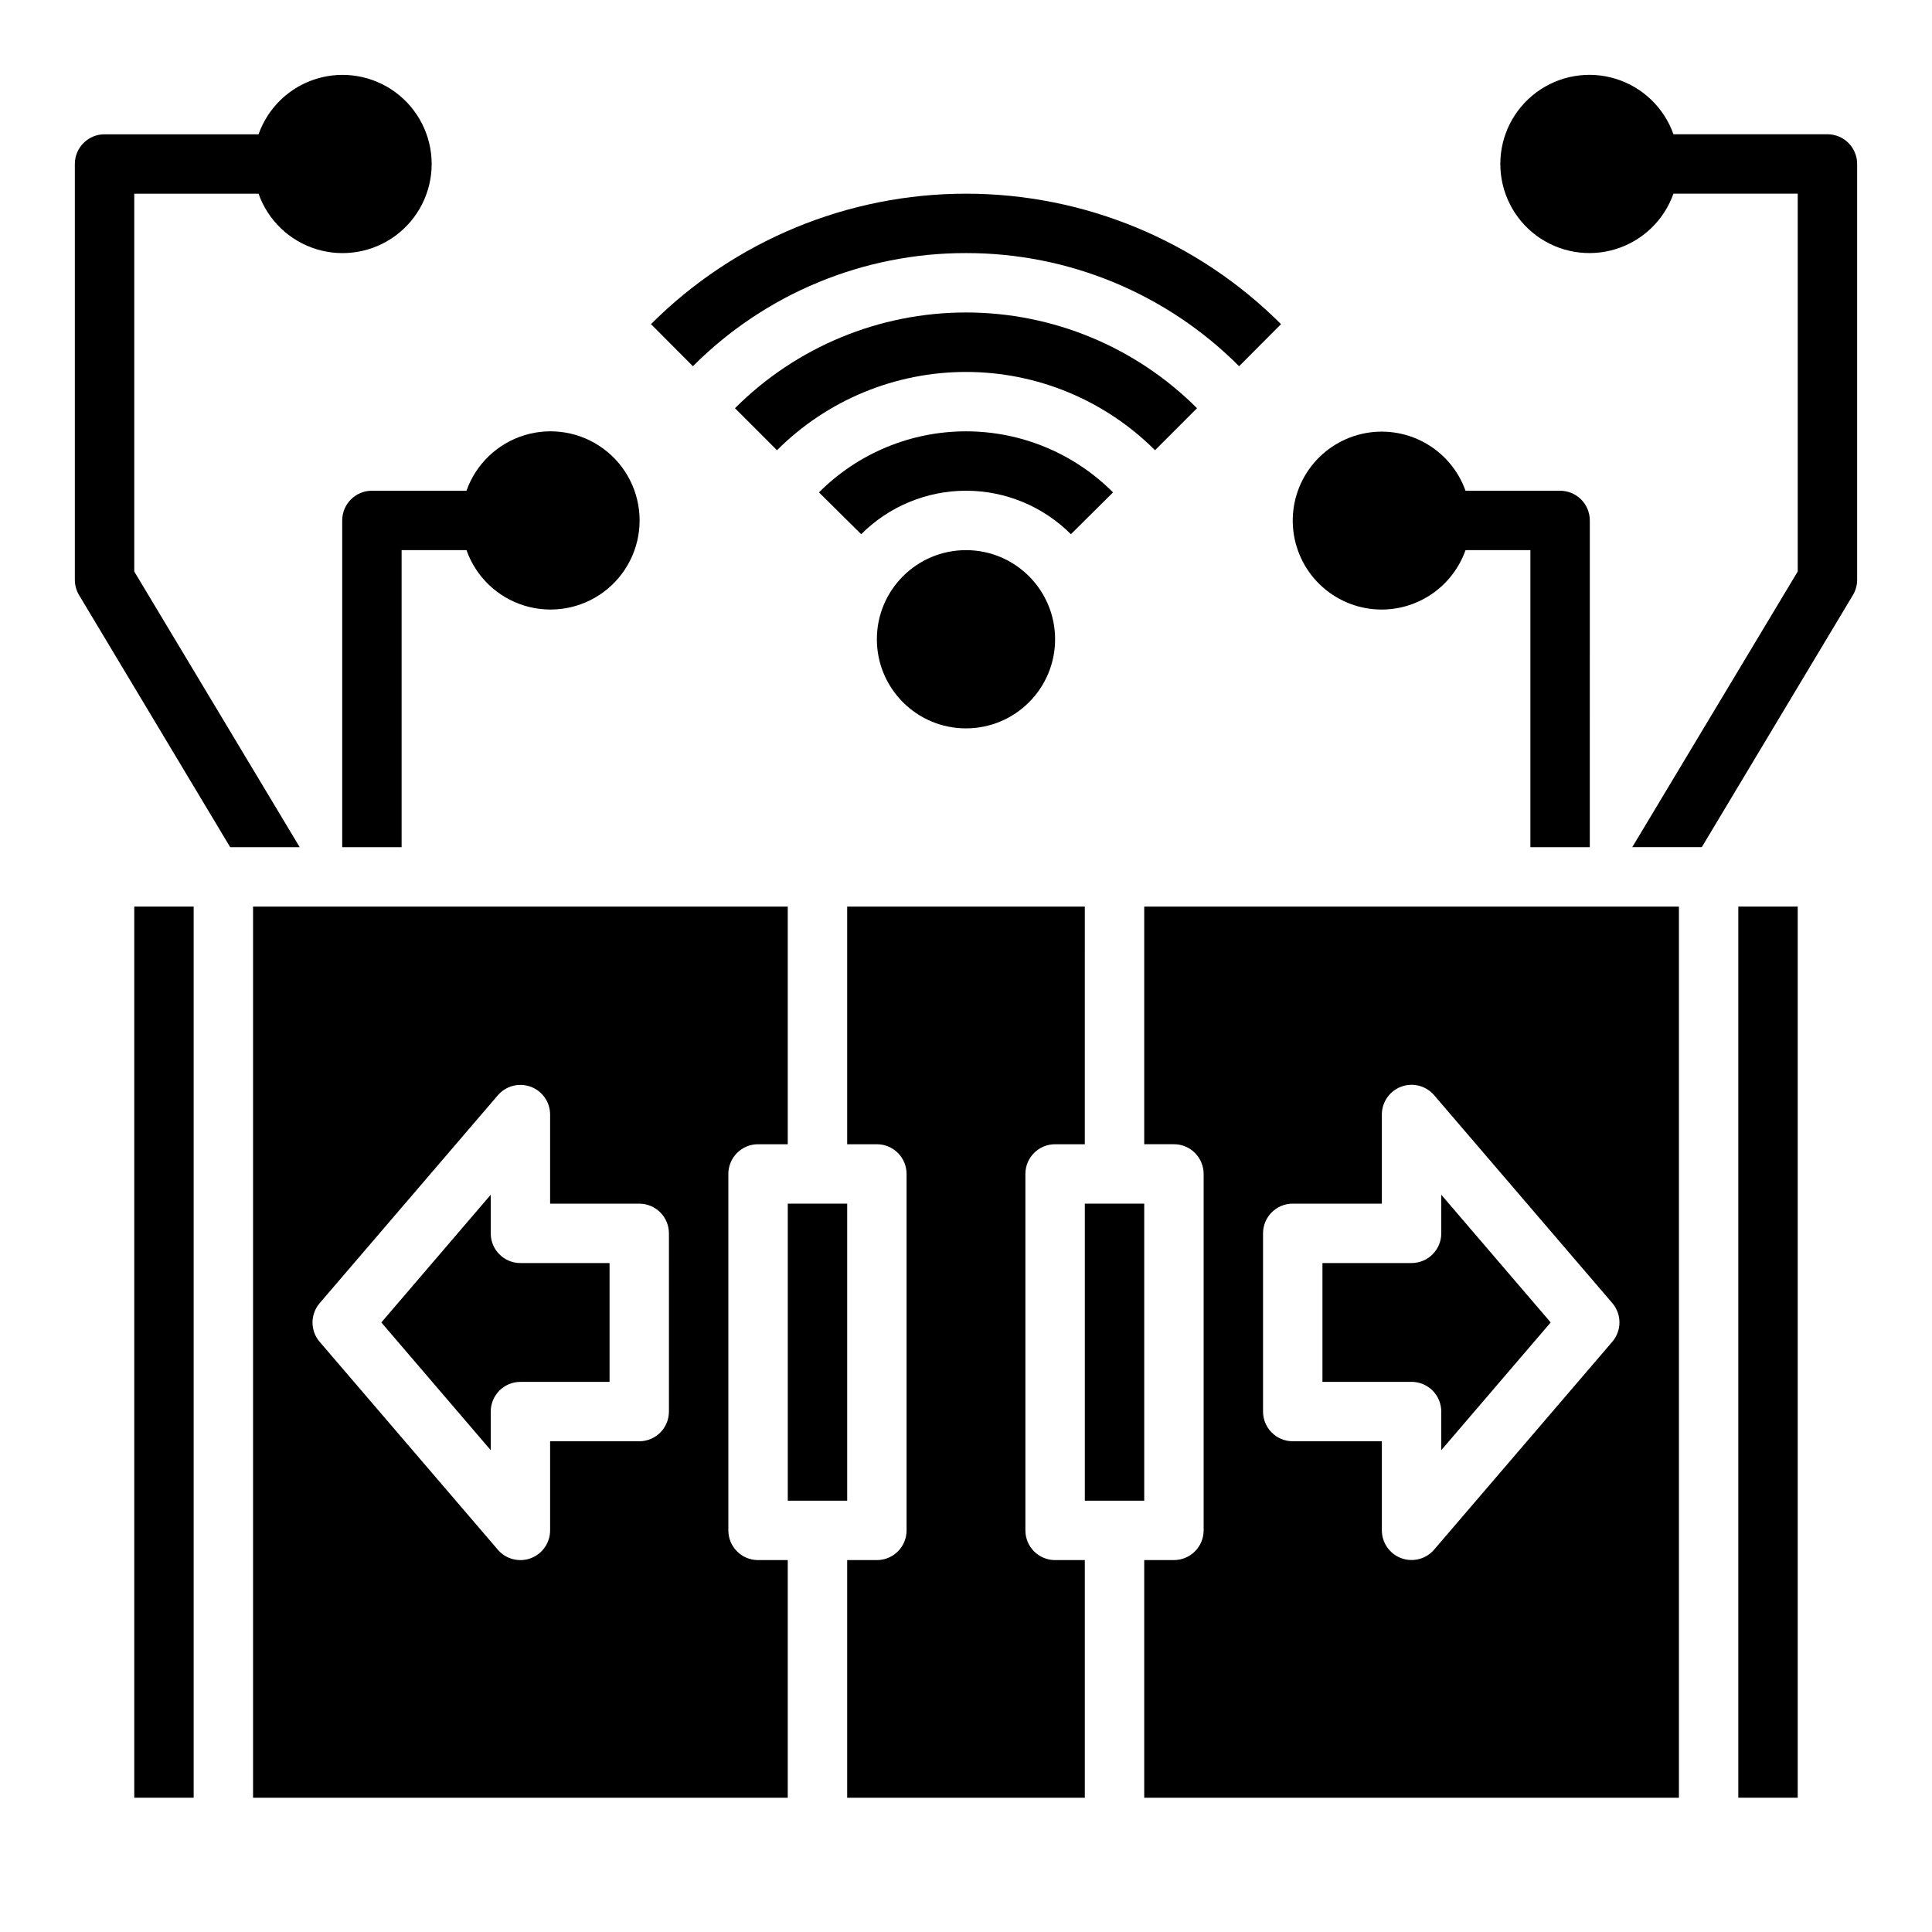
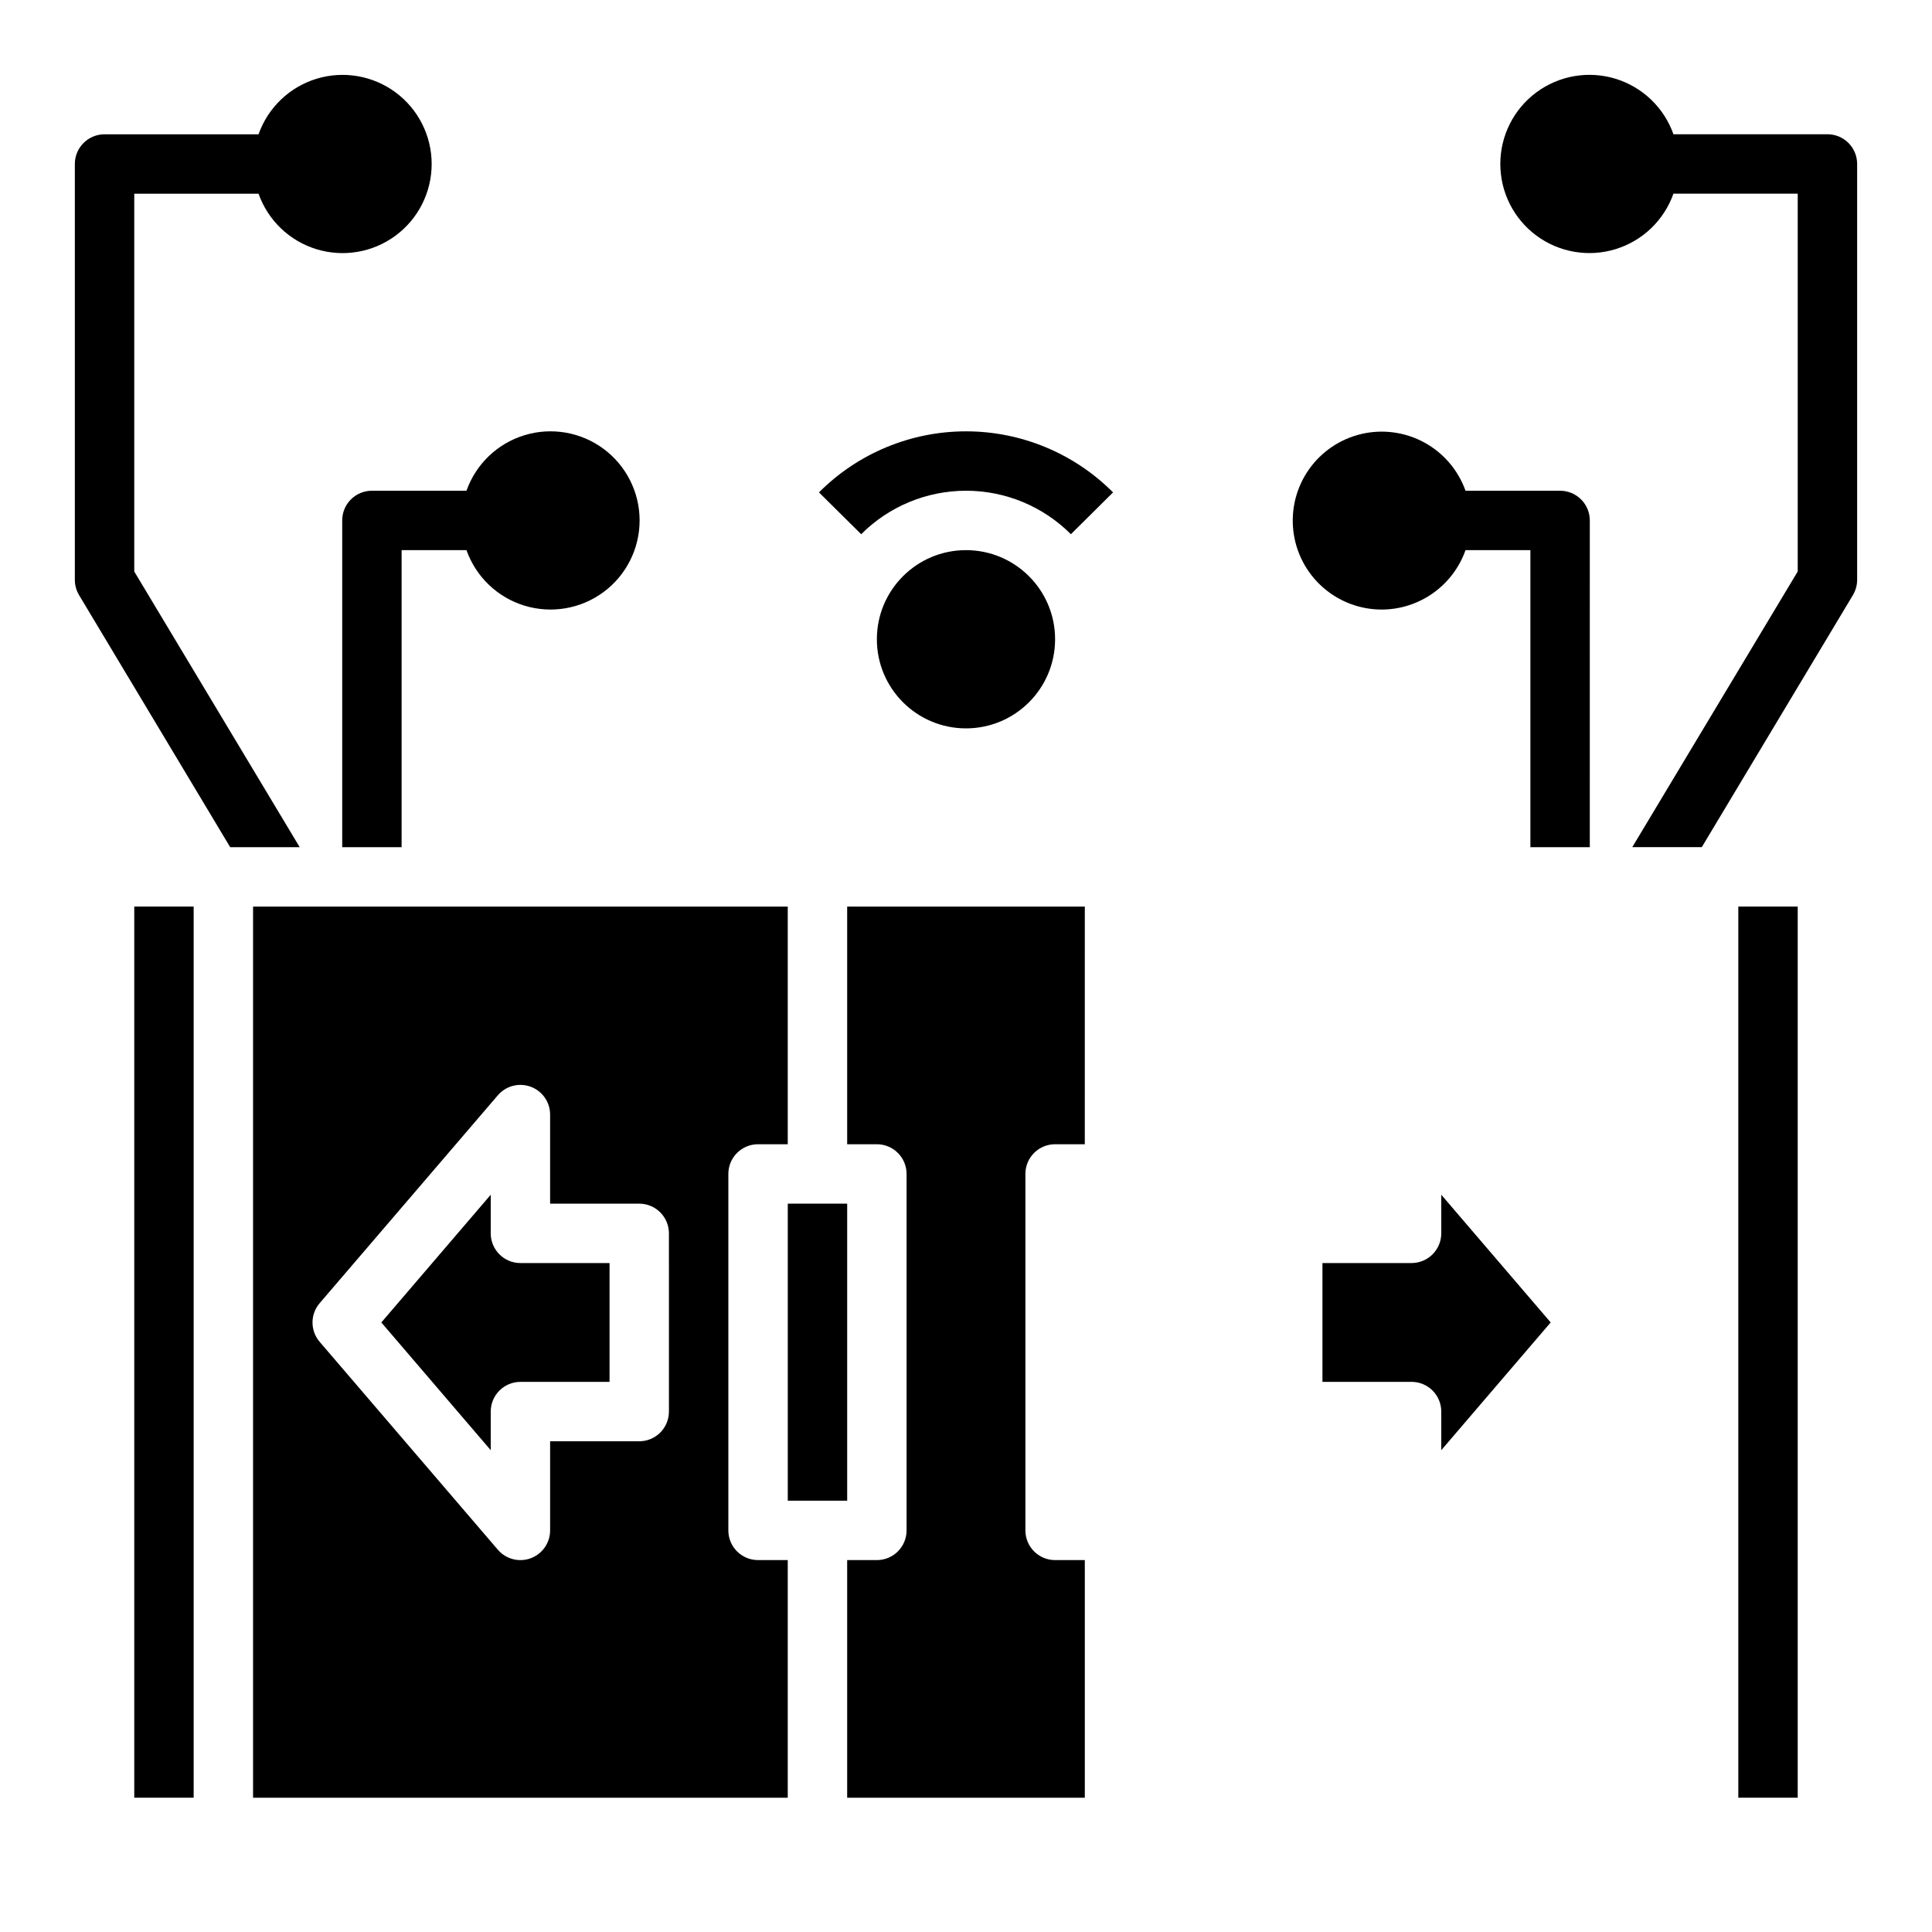
<svg xmlns="http://www.w3.org/2000/svg" fill="#000000" width="800px" height="800px" version="1.1" viewBox="144 144 512 512">
  <g>
    <path d="m337.02 549.57v-94.465c0-4.348 3.523-7.871 7.871-7.871h7.871v-62.977h-141.7v236.16h141.7v-62.977h-7.871c-4.348 0-7.871-3.523-7.871-7.871zm-15.742-31.488h-0.004c0 2.09-0.828 4.09-2.305 5.566-1.477 1.477-3.481 2.305-5.566 2.305h-23.617v23.617c0 3.293-2.051 6.238-5.137 7.383-3.09 1.145-6.566 0.242-8.711-2.258l-47.23-55.105c-2.519-2.945-2.519-7.285 0-10.23l47.23-55.105c2.144-2.496 5.613-3.398 8.703-2.262 3.086 1.141 5.141 4.078 5.144 7.371v23.617h23.617c2.086 0 4.09 0.828 5.566 2.305 1.477 1.477 2.305 3.477 2.305 5.566z" />
    <path d="m352.77 462.98h15.742v78.719h-15.742z" />
    <path d="m525.95 518.08v10.234l28.996-33.852-28.996-33.848v10.234c0 2.086-0.828 4.09-2.305 5.566-1.477 1.477-3.477 2.305-5.566 2.305h-23.617v31.488h23.617c2.09 0 4.09 0.828 5.566 2.305 1.477 1.477 2.305 3.481 2.305 5.566z" />
-     <path d="m447.23 447.23h7.871c2.09 0 4.09 0.828 5.566 2.305 1.477 1.477 2.309 3.481 2.309 5.566v94.465c0 2.09-0.832 4.09-2.309 5.566-1.477 1.477-3.477 2.305-5.566 2.305h-7.871v62.977h141.7v-236.16h-141.7zm31.488 23.617c0-4.348 3.523-7.871 7.871-7.871h23.617v-23.617c0-3.293 2.051-6.238 5.141-7.383 3.086-1.145 6.562-0.242 8.707 2.258l47.23 55.105c2.519 2.945 2.519 7.285 0 10.23l-47.23 55.105c-2.144 2.496-5.613 3.398-8.699 2.262-3.09-1.141-5.141-4.078-5.148-7.371v-23.617h-23.617c-4.348 0-7.871-3.523-7.871-7.871z" />
    <path d="m274.05 470.85v-10.234l-28.992 33.848 28.992 33.852v-10.234c0-4.348 3.523-7.871 7.871-7.871h23.617v-31.488h-23.617c-4.348 0-7.871-3.523-7.871-7.871z" />
    <path d="m415.74 549.57v-94.465c0-4.348 3.523-7.871 7.871-7.871h7.871l0.004-62.977h-62.977v62.977h7.871c2.086 0 4.09 0.828 5.566 2.305 1.477 1.477 2.305 3.481 2.305 5.566v94.465c0 2.09-0.828 4.09-2.305 5.566-1.477 1.477-3.481 2.305-5.566 2.305h-7.871v62.977h62.977v-62.977h-7.875c-4.348 0-7.871-3.523-7.871-7.871z" />
-     <path d="m431.49 462.98h15.742v78.719h-15.742z" />
    <path d="m179.58 384.25h15.742v236.16h-15.742z" />
    <path d="m604.67 384.25h15.742v236.16h-15.742z" />
    <path d="m510.21 305.54c4.867-0.02 9.609-1.543 13.578-4.363 3.965-2.816 6.969-6.793 8.59-11.383h17.191v78.723h15.742l0.004-86.594c0-2.086-0.832-4.09-2.309-5.566-1.477-1.477-3.477-2.305-5.566-2.305h-25.062c-1.945-5.457-5.828-10.004-10.91-12.781-5.082-2.773-11.008-3.582-16.645-2.269-5.641 1.312-10.602 4.656-13.934 9.391s-4.809 10.531-4.141 16.281c0.664 5.754 3.426 11.059 7.75 14.906 4.328 3.848 9.922 5.969 15.711 5.961z" />
    <path d="m242.56 274.05c-4.348 0-7.871 3.523-7.871 7.871v86.594h15.742v-78.723h17.191c2.496 7.062 8.195 12.52 15.355 14.711 7.16 2.191 14.934 0.859 20.957-3.594 6.019-4.453 9.57-11.5 9.57-18.988s-3.551-14.531-9.57-18.984c-6.023-4.453-13.797-5.789-20.957-3.598-7.16 2.191-12.859 7.648-15.355 14.711z" />
    <path d="m179.58 295.46v-100.13h32.938c2.496 7.062 8.191 12.52 15.352 14.711s14.938 0.859 20.957-3.594 9.57-11.5 9.57-18.988-3.551-14.531-9.57-18.984-13.797-5.789-20.957-3.598-12.855 7.652-15.352 14.711h-40.809c-4.348 0-7.875 3.523-7.875 7.871v110.21c0.004 1.41 0.383 2.797 1.105 4.012l40.066 66.836h18.422z" />
    <path d="m628.29 179.58h-40.809c-2.496-7.059-8.195-12.52-15.355-14.711s-14.938-0.855-20.957 3.598-9.57 11.496-9.57 18.984 3.551 14.535 9.57 18.988 13.797 5.785 20.957 3.594 12.859-7.648 15.355-14.711h32.934v100.13l-43.848 73.055h18.422l40.07-66.832v-0.004c0.719-1.215 1.102-2.602 1.102-4.012v-110.21c0-2.086-0.832-4.09-2.305-5.566-1.477-1.477-3.481-2.305-5.566-2.305z" />
-     <path d="m400 211.07c27.156-0.043 53.207 10.75 72.375 29.984l11.109-11.156h-0.004c-22.141-22.137-52.172-34.57-83.48-34.57-31.312 0-61.34 12.434-83.484 34.57l11.109 11.156c19.168-19.234 45.219-30.027 72.375-29.984z" />
-     <path d="m461.22 252.18c-16.23-16.242-38.254-25.371-61.219-25.371s-44.988 9.129-61.223 25.371l11.133 11.133c13.285-13.281 31.301-20.742 50.09-20.742 18.785 0 36.801 7.461 50.09 20.742z" />
    <path d="m438.97 274.49c-10.324-10.359-24.344-16.18-38.965-16.18-14.625 0-28.645 5.82-38.969 16.18l11.188 11.082c7.363-7.379 17.363-11.523 27.789-11.523s20.422 4.144 27.785 11.523z" />
    <path d="m423.61 313.41c0 13.043-10.57 23.617-23.613 23.617s-23.617-10.574-23.617-23.617 10.574-23.617 23.617-23.617 23.613 10.574 23.613 23.617" />
  </g>
</svg>